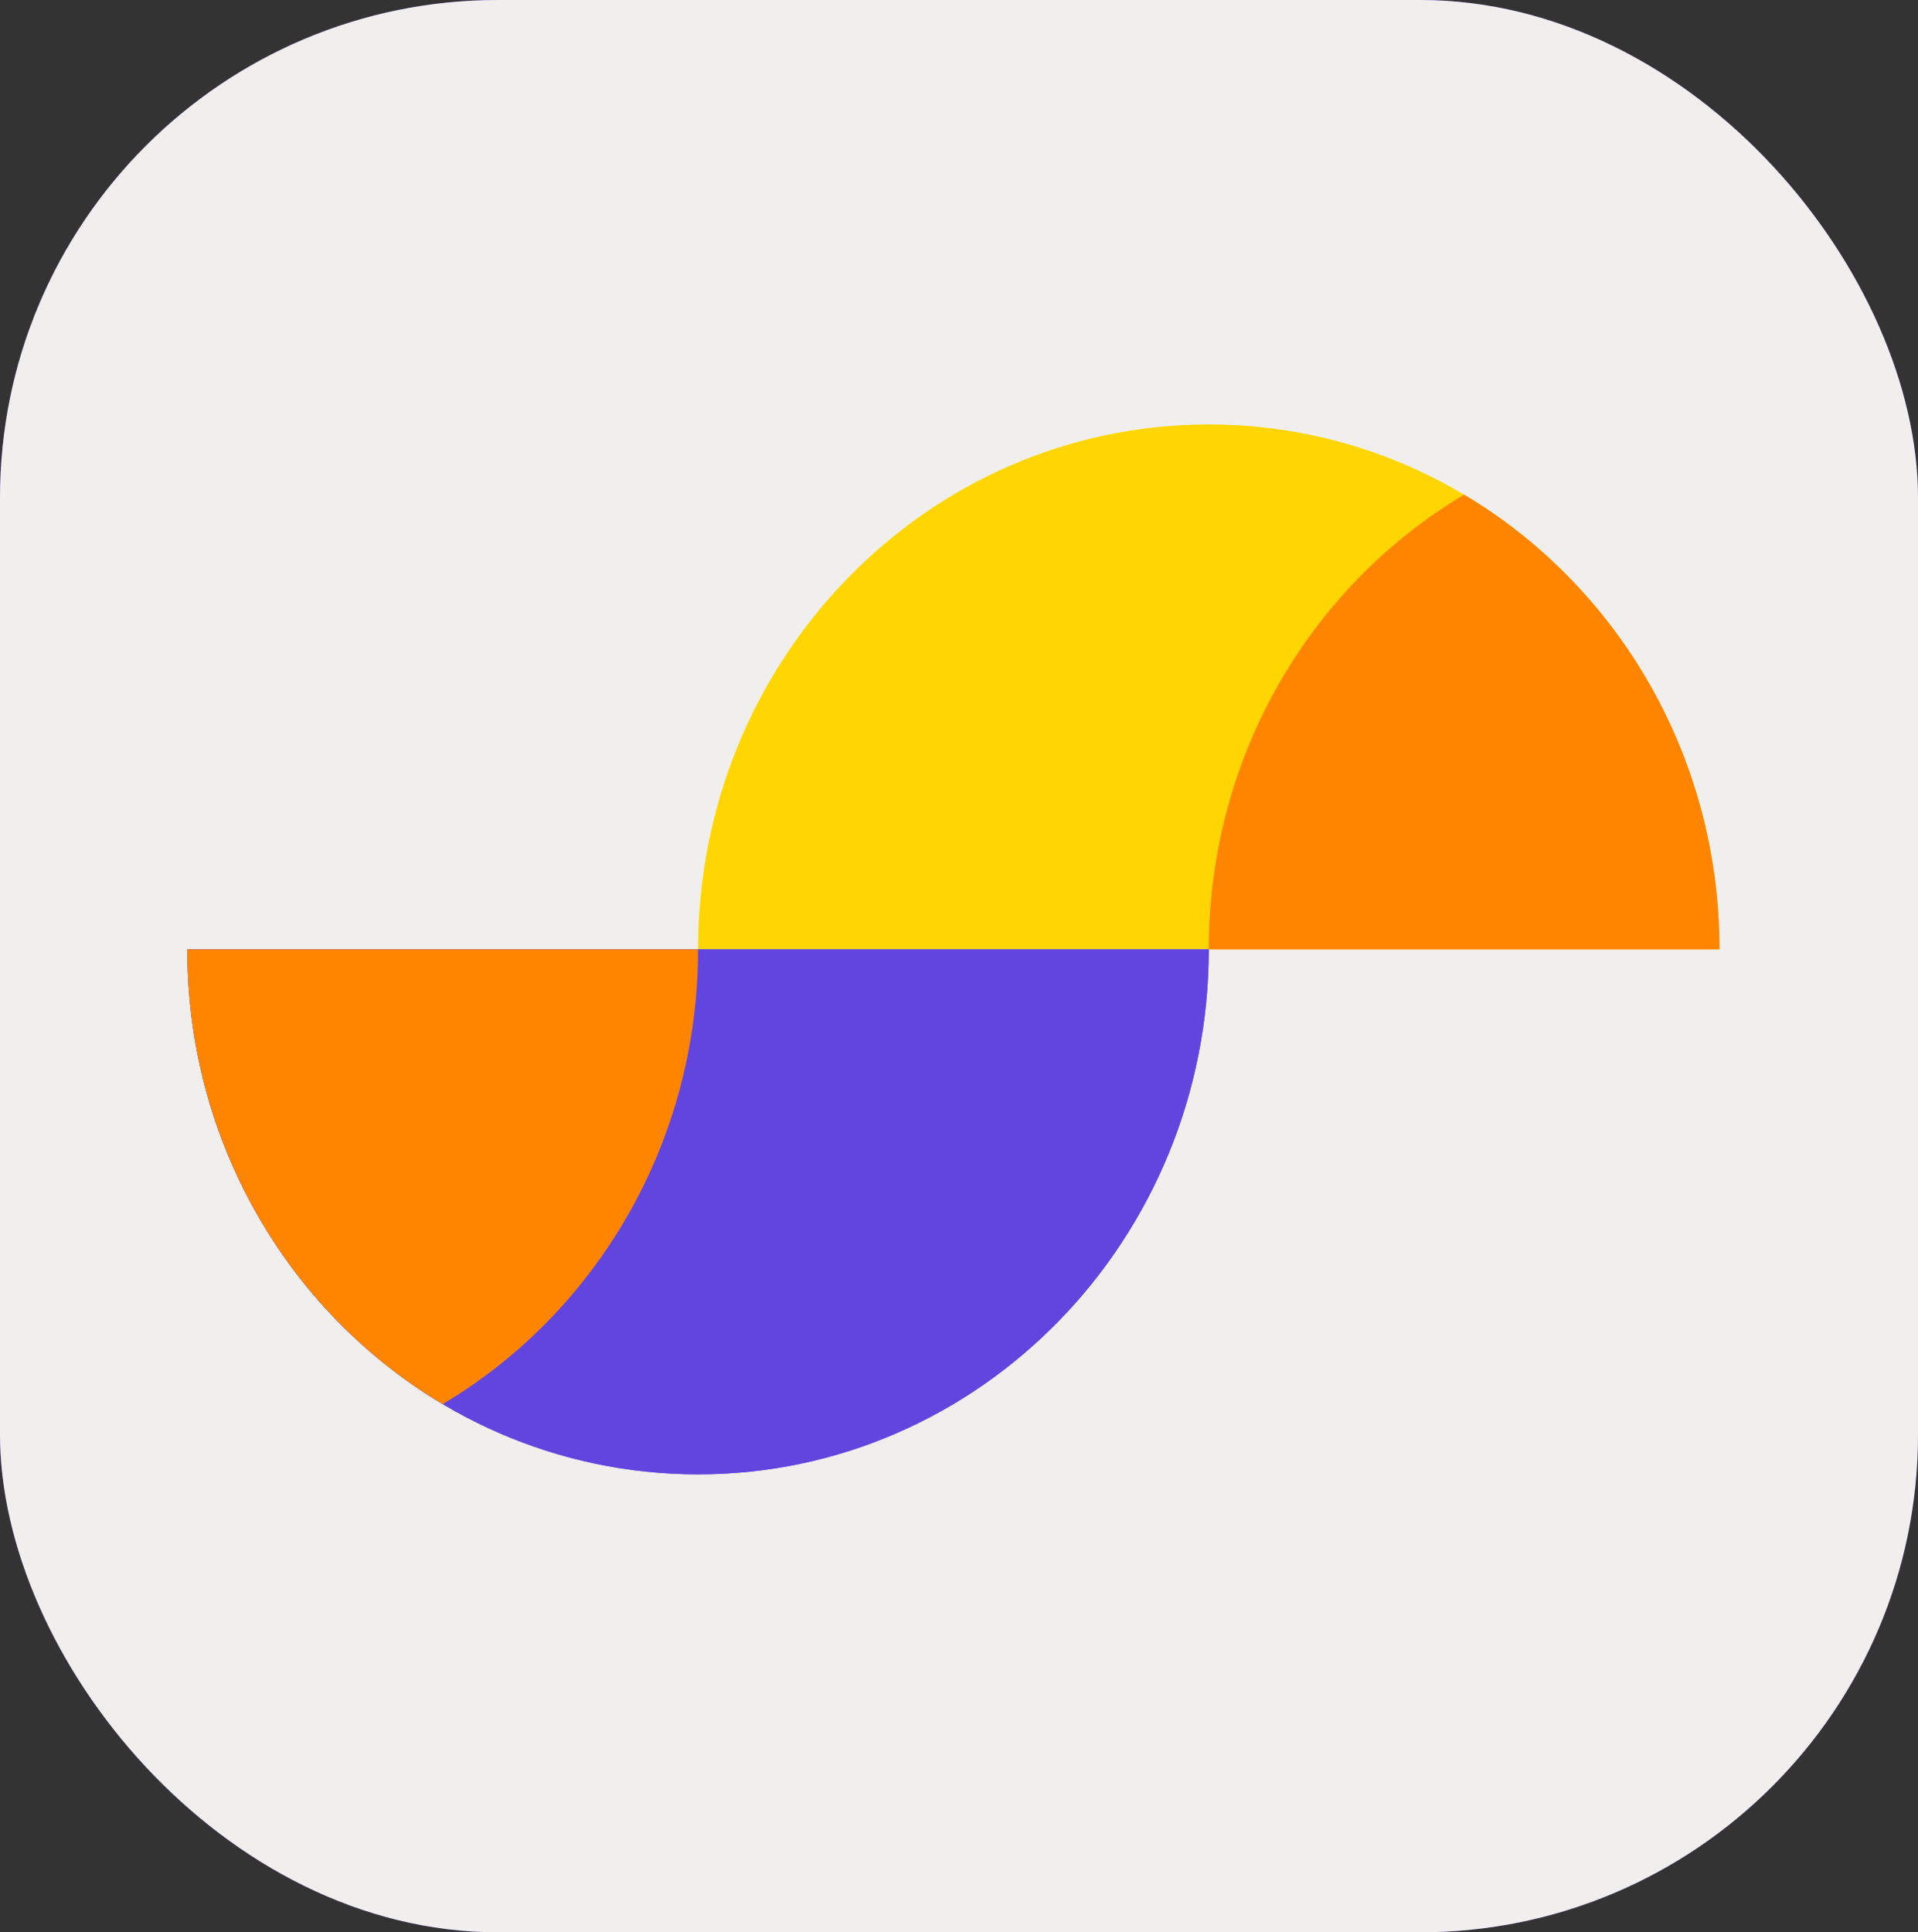
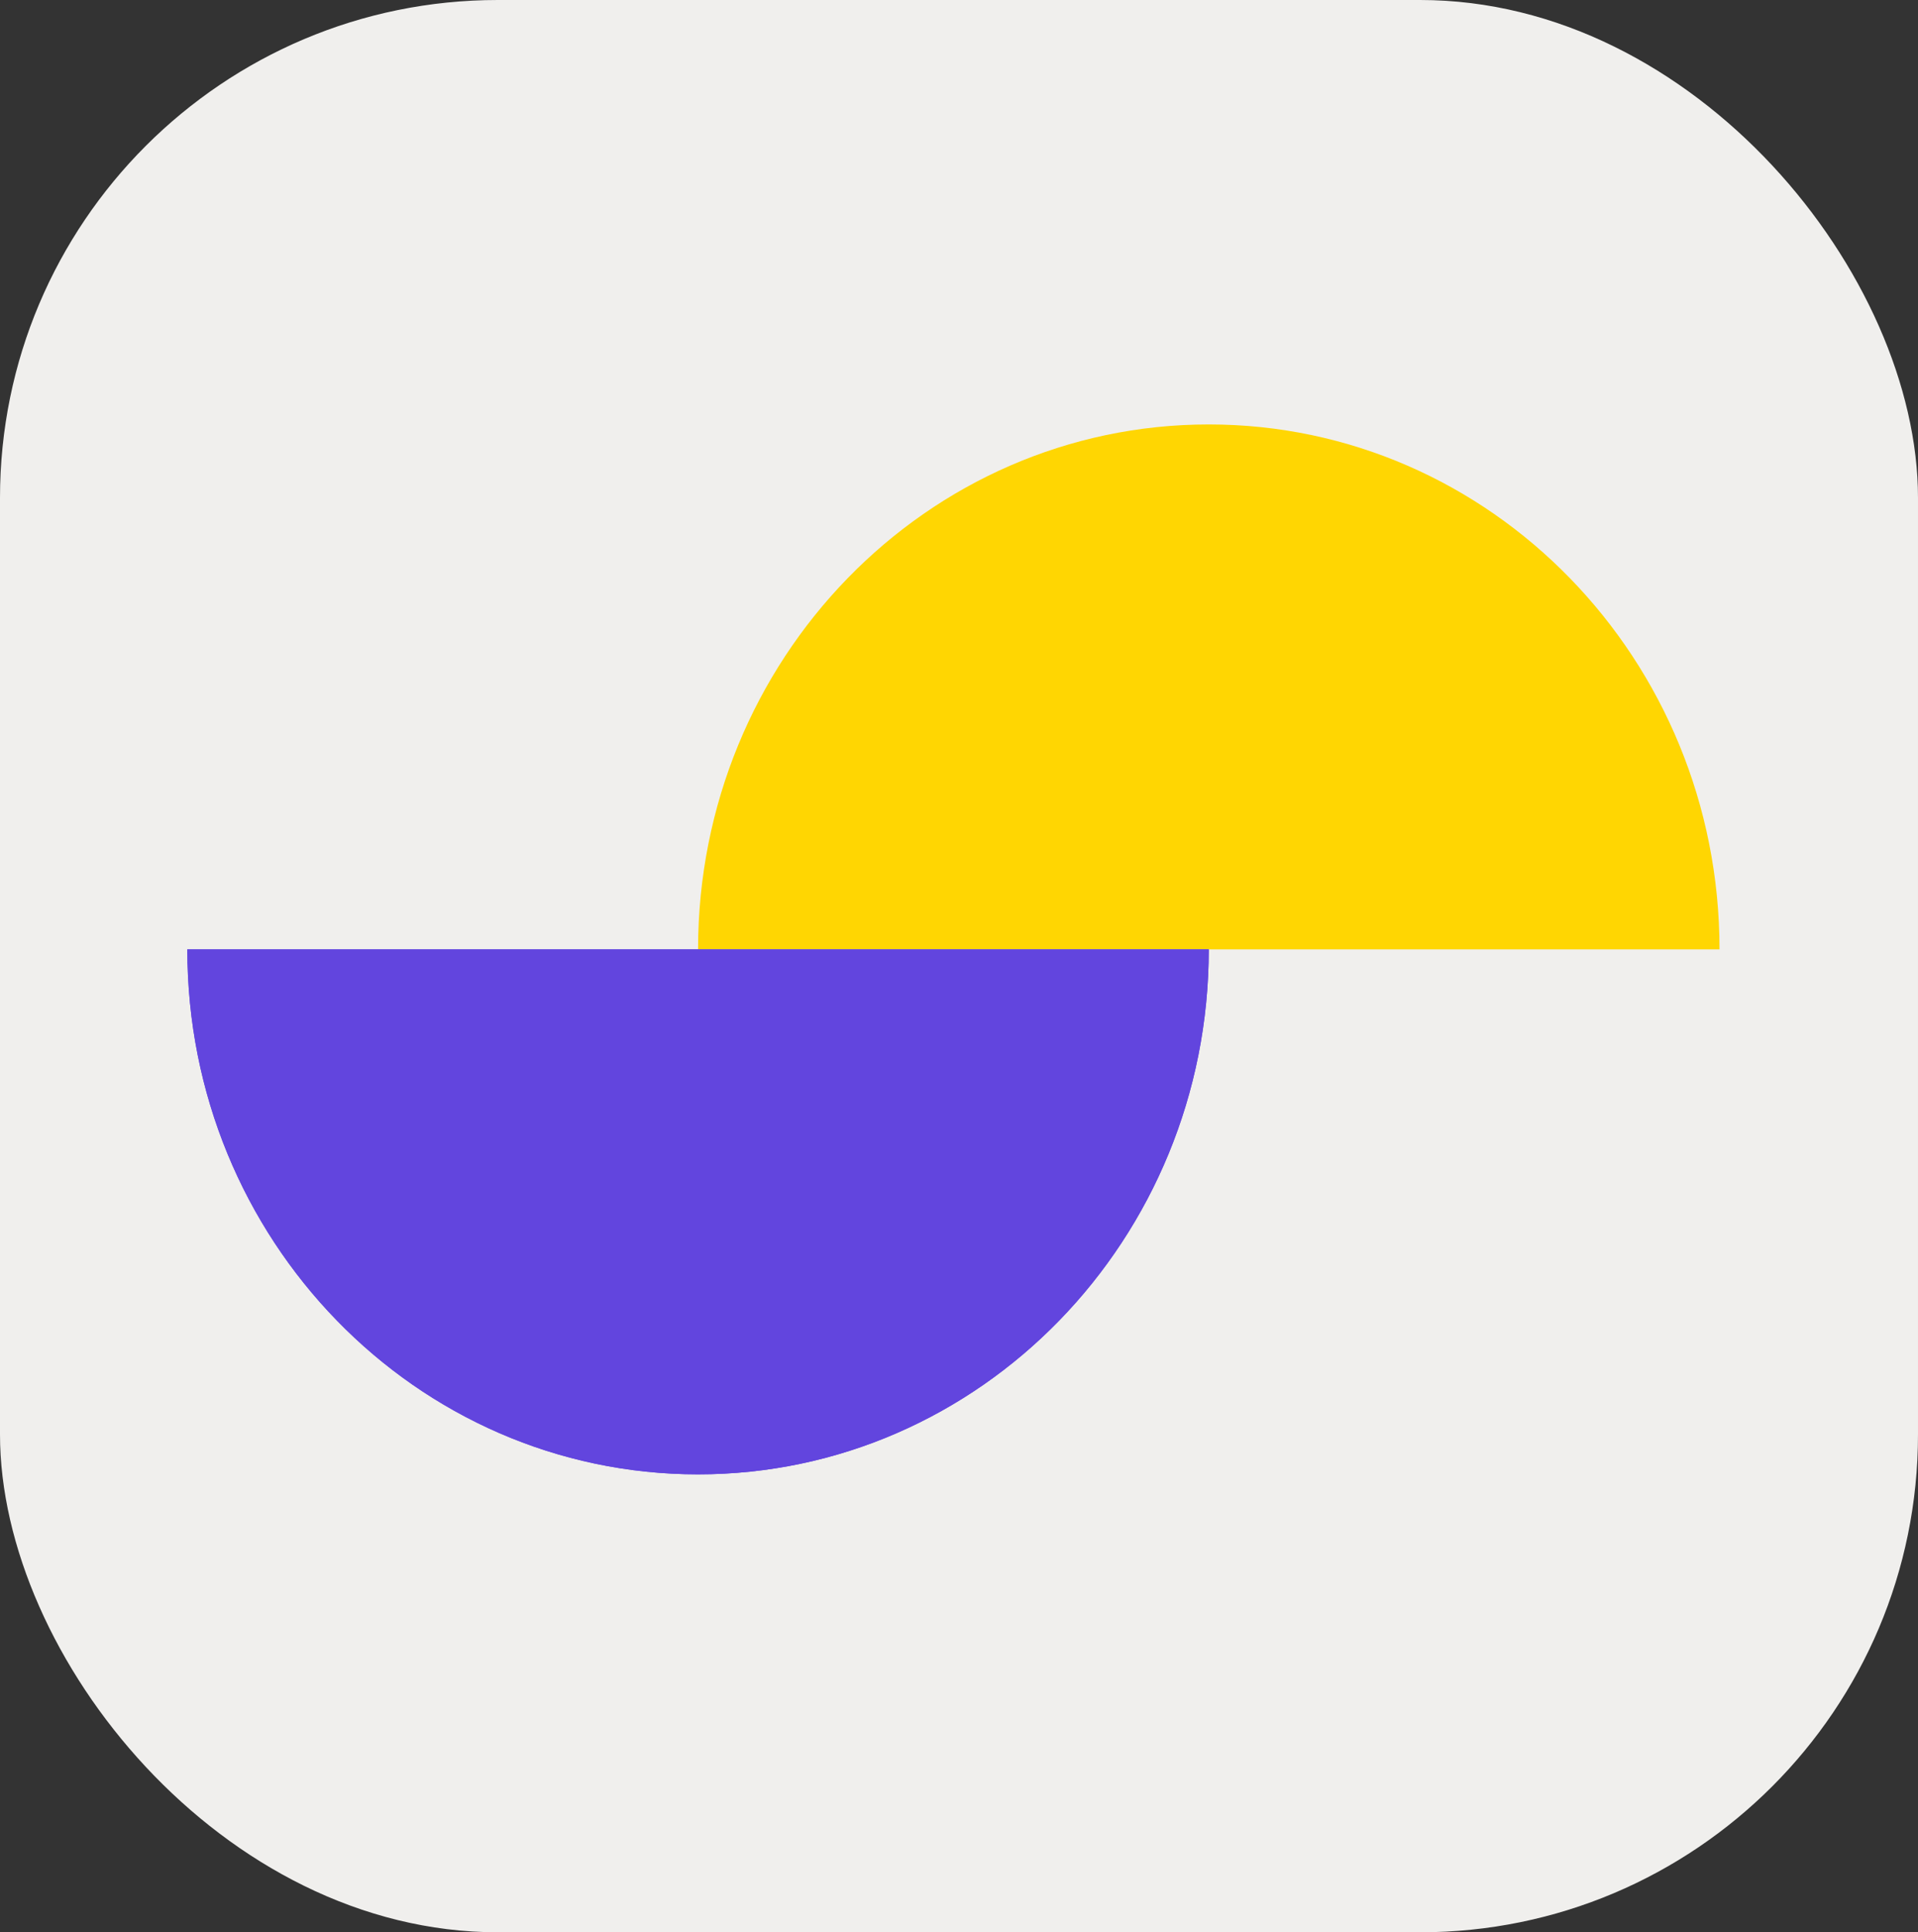
<svg xmlns="http://www.w3.org/2000/svg" width="136" height="137" viewBox="0 0 136 137" fill="none">
  <rect x="0" y="0" width="136" height="137" fill="#333333" stroke="none" />
  <g clip-path="url(#clip0_1_8995)">
-     <rect width="136" height="137" rx="35.304" fill="#6245DE" />
    <g clip-path="url(#clip1_1_8995)">
      <path d="M137.594 -1.07V138.605H-1.062V-1.07" fill="#F5F4F2" />
      <path d="M137.594 -1.07V138.605H-1.062V-1.07" fill="black" fill-opacity="0.02" />
      <g clip-path="url(#clip2_1_8995)">
        <path d="M49.498 67.312C49.498 46.757 65.712 30.093 85.712 30.093C105.712 30.093 121.926 46.757 121.926 67.312" fill="#FFD602" />
-         <path d="M103.818 35.073C92.993 41.508 85.711 53.536 85.711 67.312H121.925C121.925 53.536 114.642 41.508 103.818 35.073Z" fill="#FF8500" />
        <path d="M13.283 67.312C13.283 87.868 29.497 104.532 49.497 104.532C69.497 104.532 85.711 87.868 85.711 67.312" fill="#6245DE" />
        <path d="M13.283 67.312C13.283 87.868 29.497 104.532 49.497 104.532C69.497 104.532 85.711 87.868 85.711 67.312" fill="#6245DE" />
-         <path d="M31.39 99.552C42.215 93.117 49.497 81.089 49.497 67.312H13.283C13.283 81.089 20.566 93.117 31.39 99.552Z" fill="#FF8500" />
      </g>
    </g>
  </g>
  <defs>
    <clipPath id="clip0_1_8995">
      <rect width="136" height="137" rx="35.304" fill="white" />
    </clipPath>
    <clipPath id="clip1_1_8995">
      <rect width="138.656" height="139.676" fill="white" transform="translate(-1.062 -1.07)" />
    </clipPath>
    <clipPath id="clip2_1_8995">
      <rect width="181.07" height="74.439" fill="white" transform="translate(-22.93 30.093)" />
    </clipPath>
  </defs>
</svg>